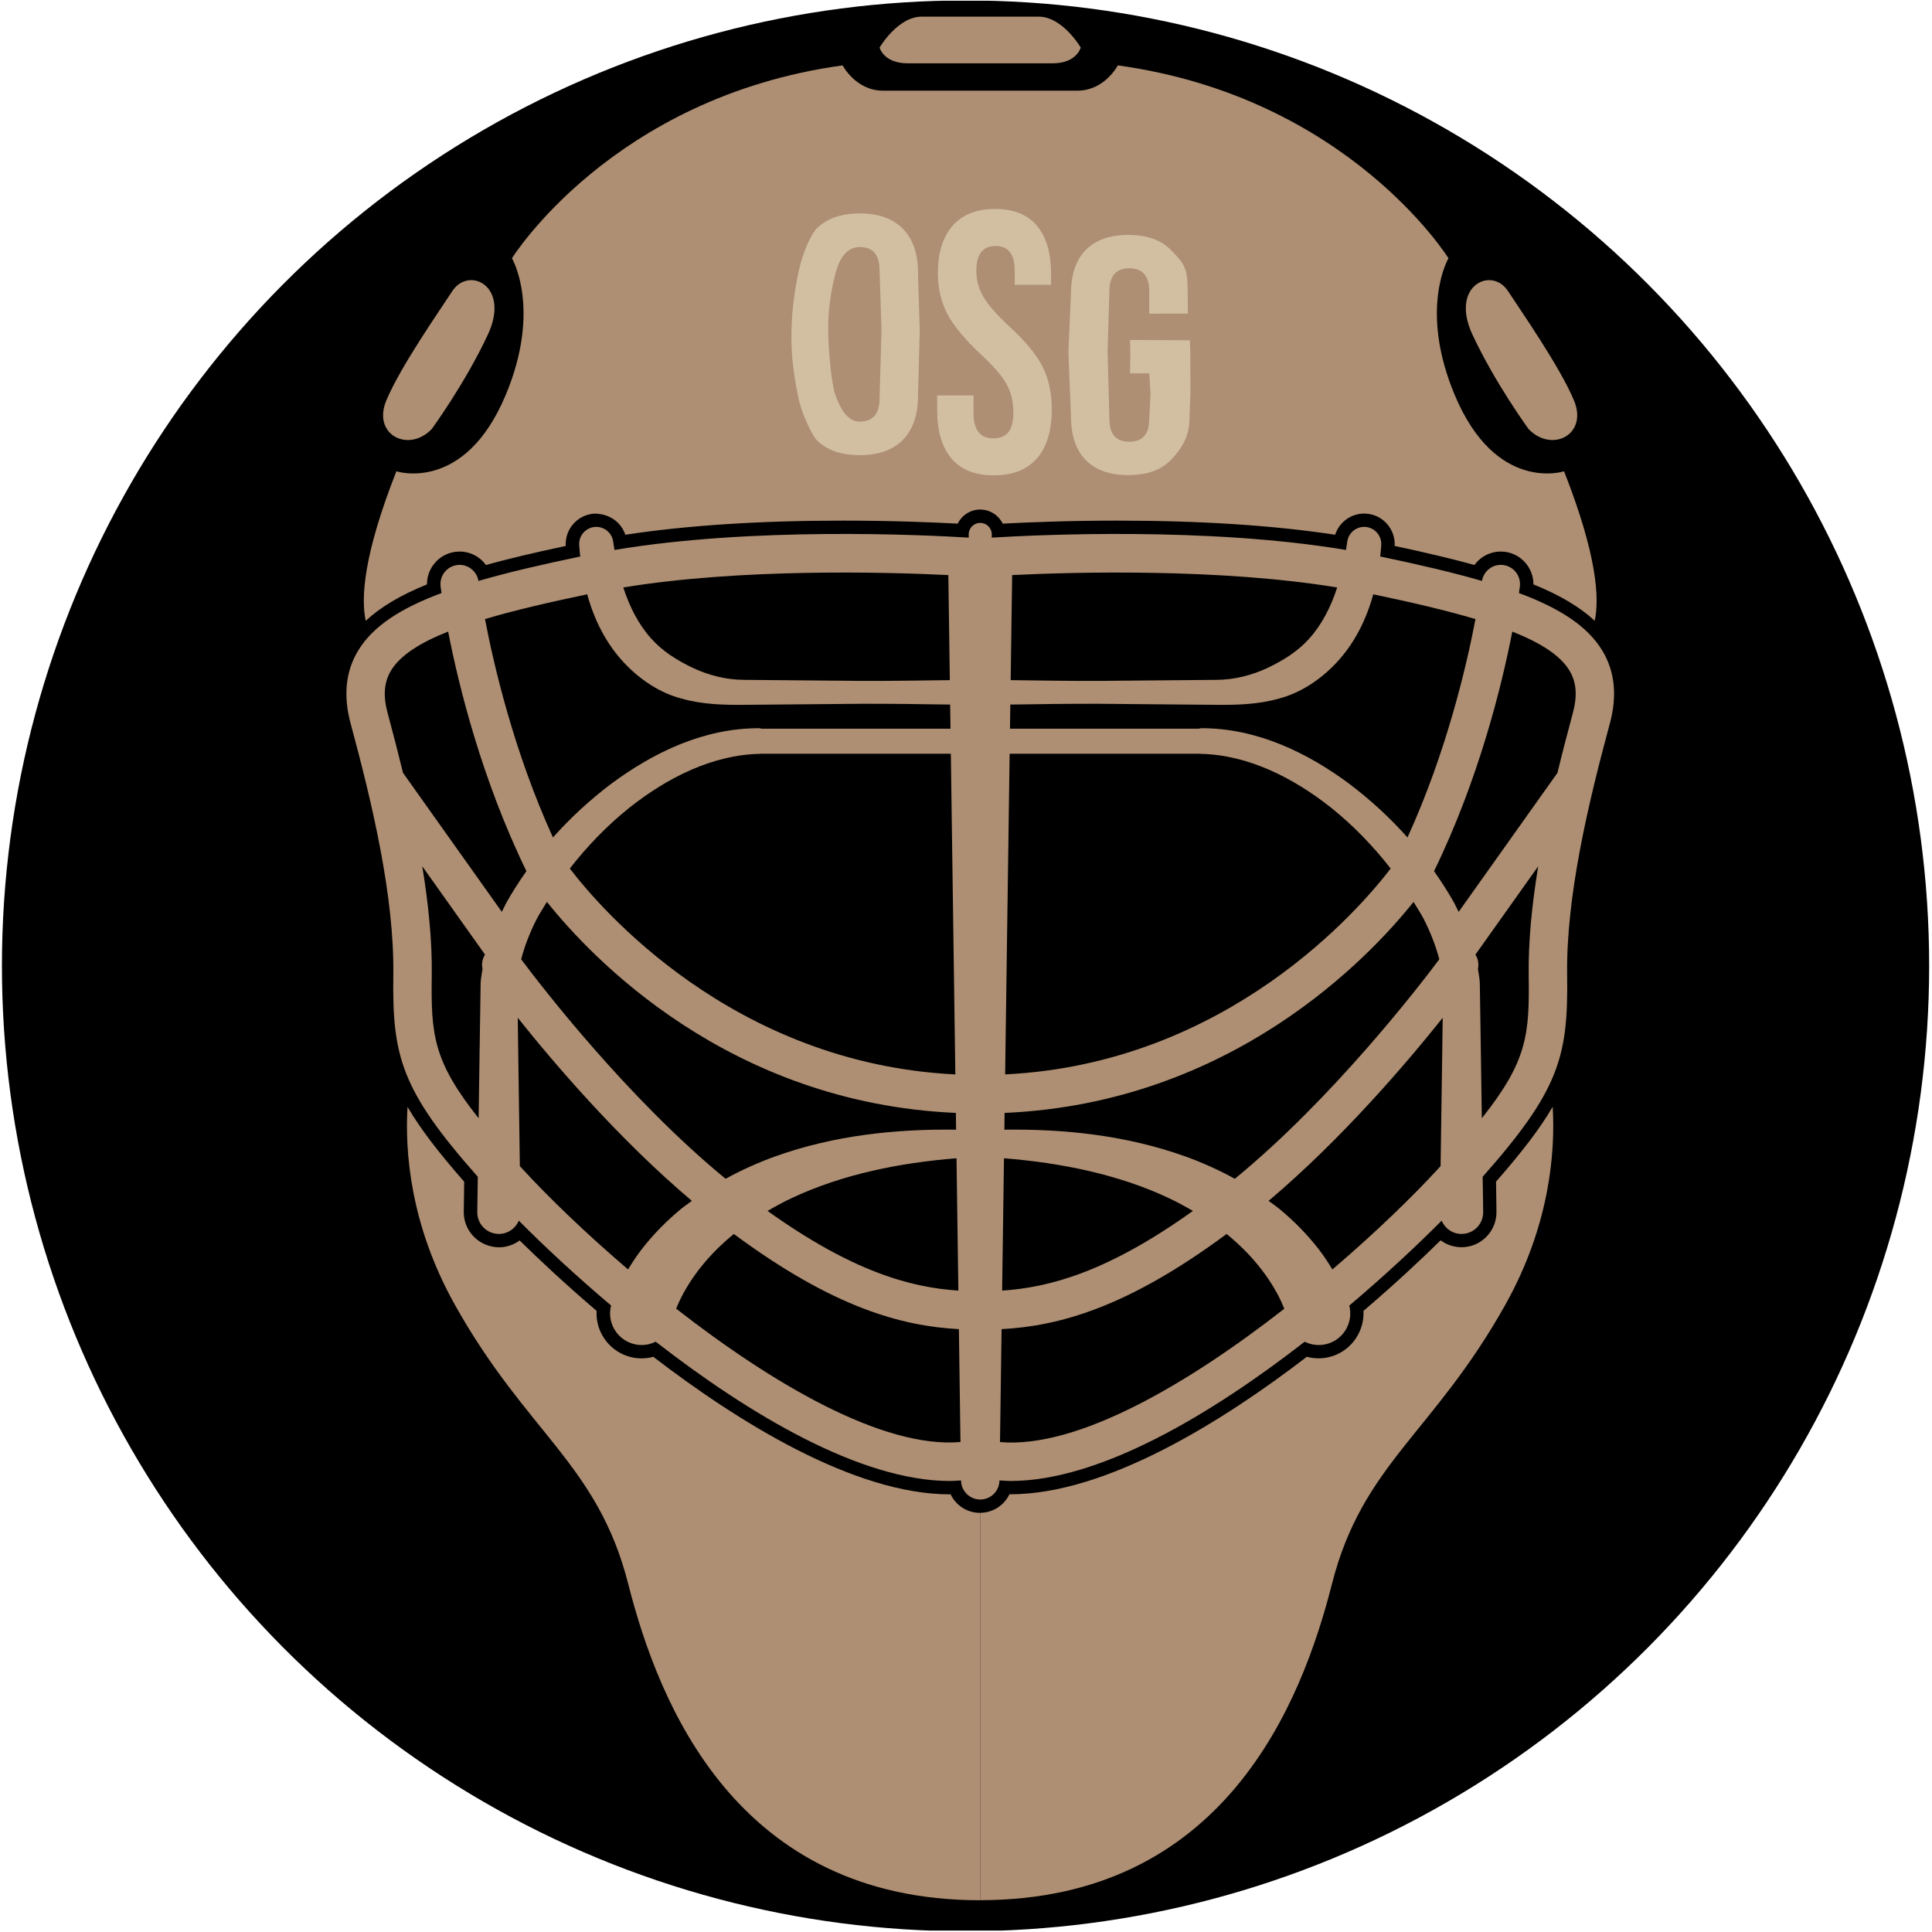
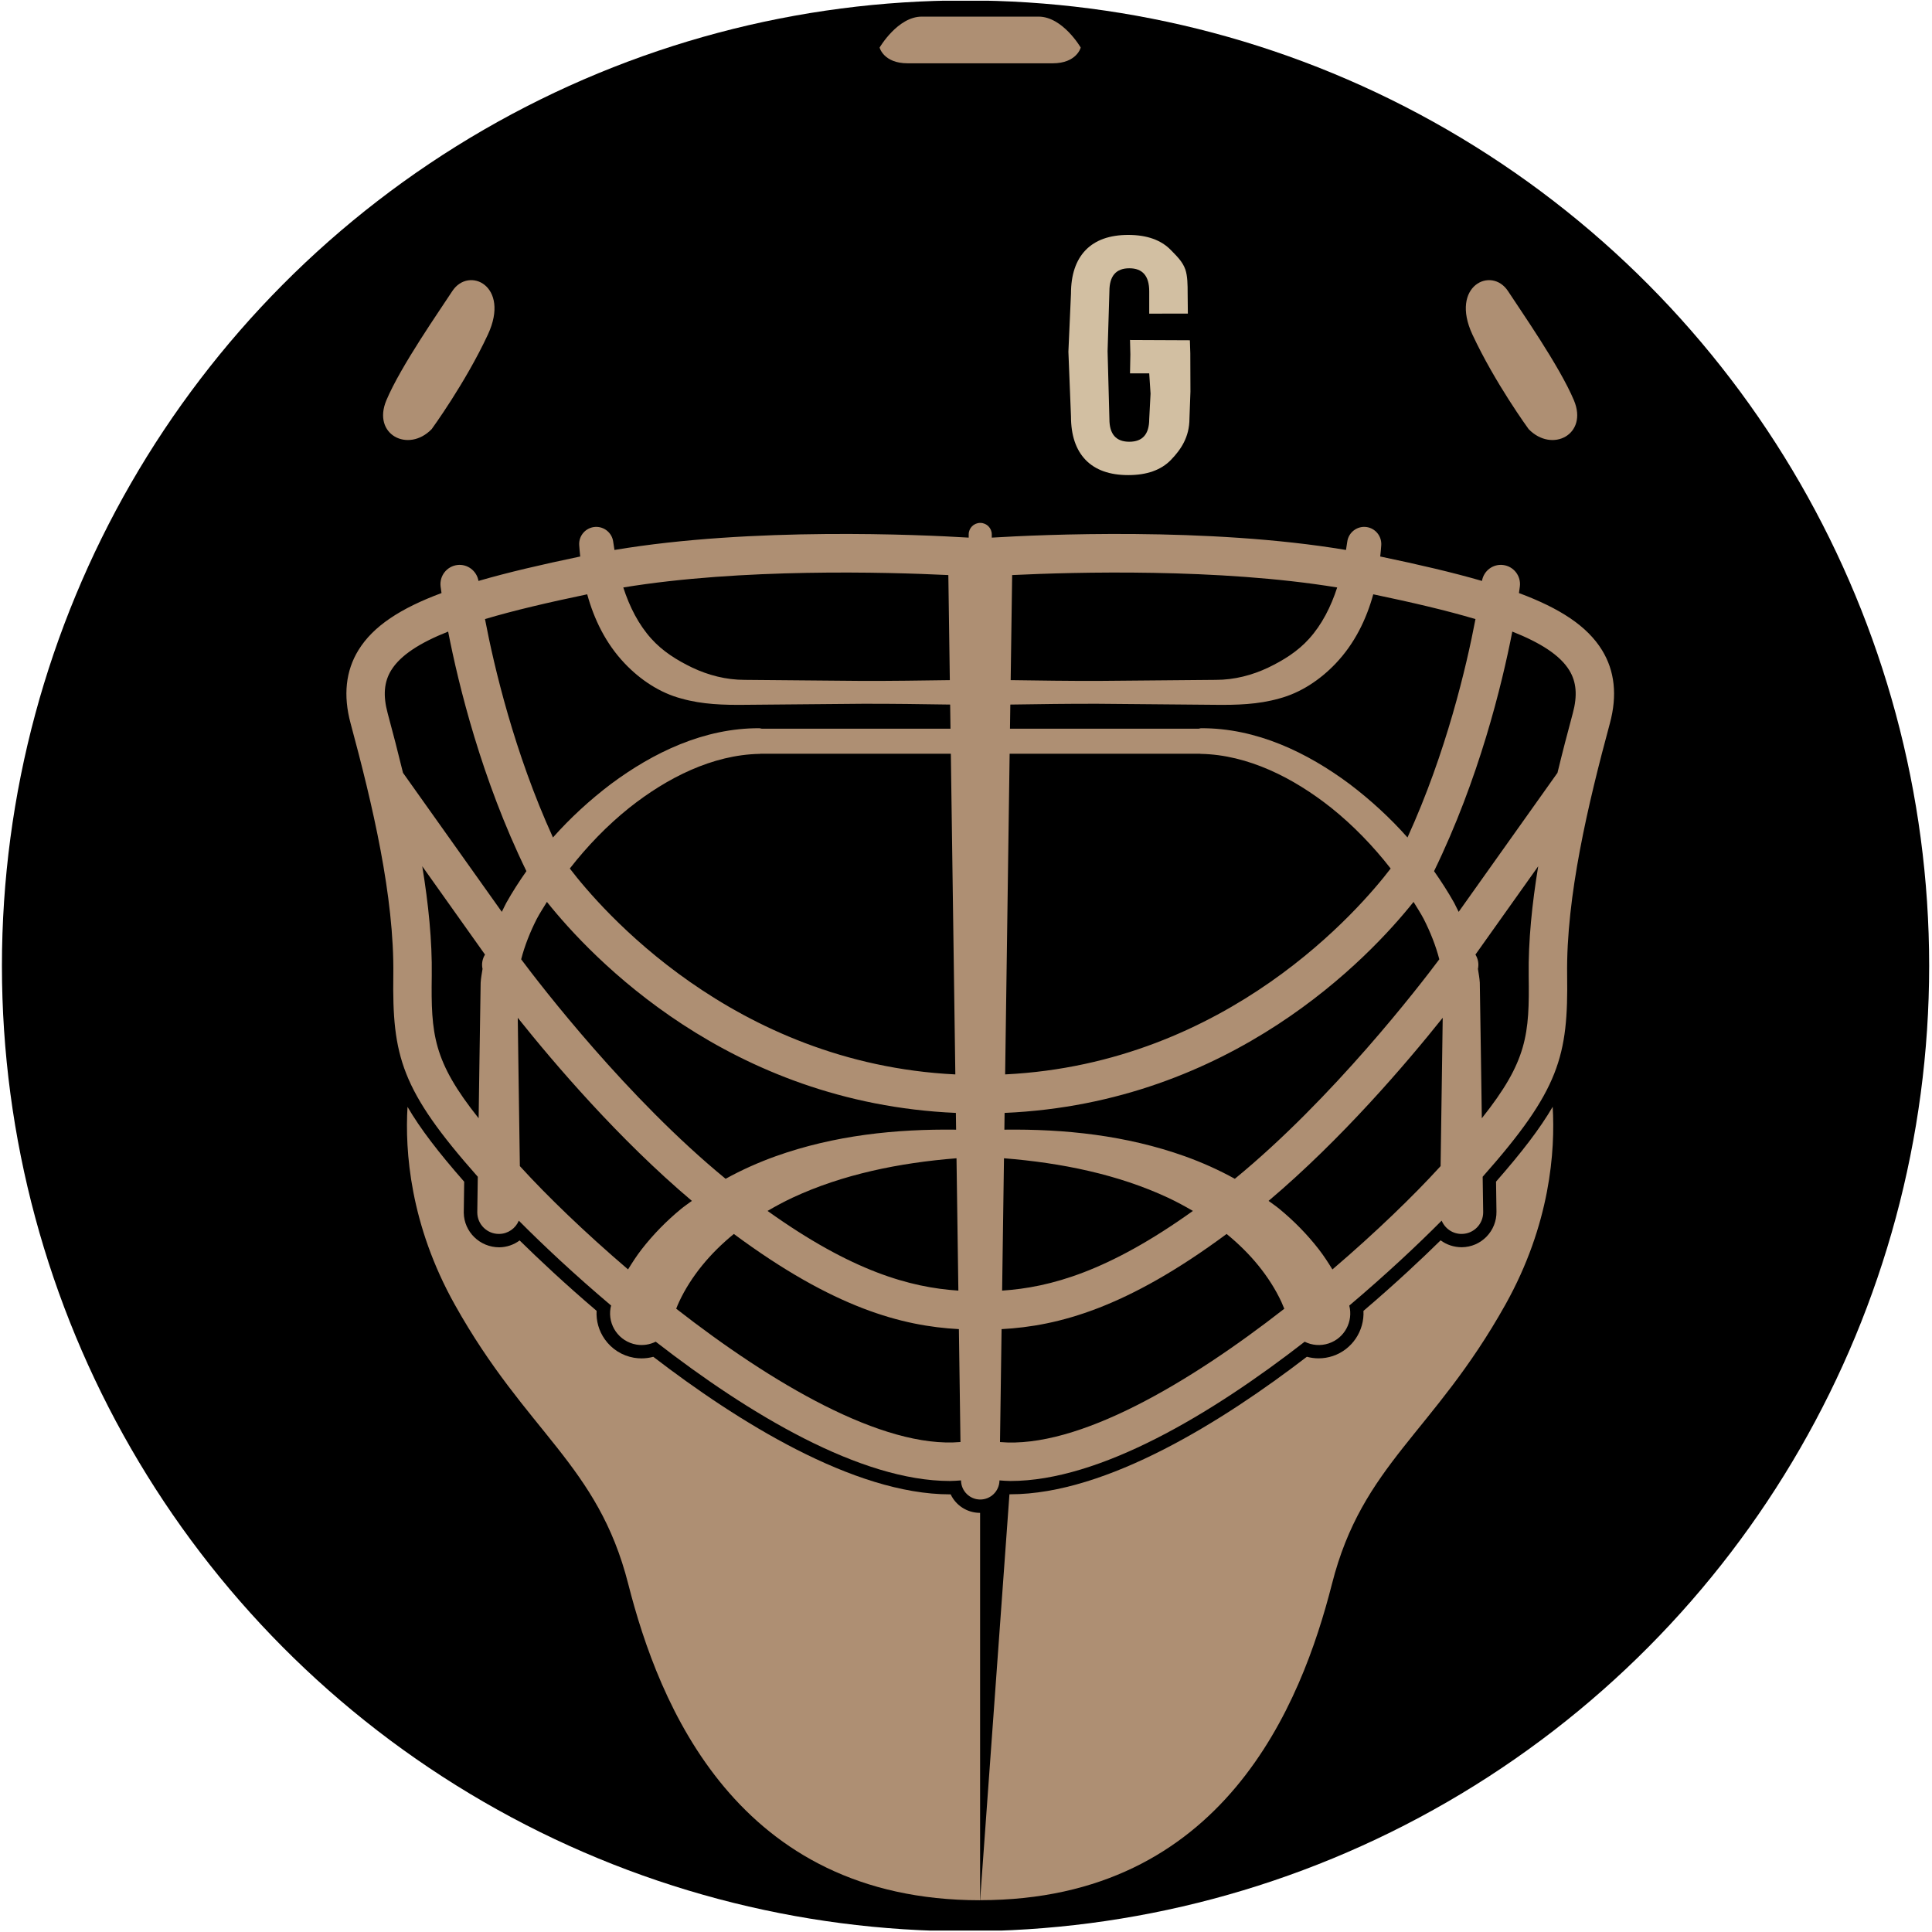
<svg xmlns="http://www.w3.org/2000/svg" xmlns:ns1="http://www.serif.com/" width="100%" height="100%" viewBox="0 0 513 513" version="1.1" xml:space="preserve" style="fill-rule:evenodd;clip-rule:evenodd;stroke-linejoin:round;stroke-miterlimit:2;">
  <g id="Reverse-logo" ns1:id="Reverse logo" transform="matrix(1.562,0,0,2.878,-439.734,-1391.24)">
    <g>
      <rect x="281.543" y="483.472" width="328.29" height="178.051" style="fill:none;" />
      <g>
        <clipPath id="_clip1">
          <rect x="281.543" y="483.472" width="328.29" height="178.051" />
        </clipPath>
        <g clip-path="url(#_clip1)">
          <g transform="matrix(0.64,0,0,0.348,68.62,298.769)">
            <circle cx="589.117" cy="786.627" r="255.949" />
          </g>
          <g transform="matrix(0.988,0,0,0.988,5.715,6.216)">
            <g transform="matrix(3.307,0,0,1.795,447.788,622.518)">
              <path d="M0,0.971L-0.021,0.97C-0.691,0.962 -1.263,0.574 -1.532,0.007L-1.571,0.007C-6.597,0.007 -12.679,-3.828 -17.003,-7.149C-17.203,-7.094 -17.409,-7.067 -17.614,-7.067C-17.744,-7.067 -17.877,-7.077 -18.01,-7.1C-18.628,-7.208 -19.167,-7.55 -19.528,-8.061C-19.836,-8.499 -19.982,-9.014 -19.953,-9.54C-21.627,-10.967 -22.987,-12.249 -23.957,-13.202C-24.258,-12.979 -24.625,-12.85 -25.014,-12.845C-26.032,-12.844 -26.851,-13.652 -26.864,-14.644L-26.842,-16.258C-28.189,-17.793 -29.129,-19.019 -29.79,-20.152C-29.926,-17.867 -29.668,-14.04 -27.328,-9.858C-23.583,-3.163 -19.896,-1.573 -18.307,4.668C-16.718,10.909 -12.675,21.123 0,21.123L0,0.971Z" style="fill:rgb(174,143,115);fill-rule:nonzero;" />
            </g>
            <g transform="matrix(3.307,0,0,1.795,546.305,660.427)">
-               <path d="M0,-41.275C-0.66,-40.142 -1.601,-38.916 -2.947,-37.381L-2.925,-35.819C-2.918,-35.332 -3.102,-34.871 -3.44,-34.521C-3.78,-34.171 -4.236,-33.975 -4.724,-33.968L-4.725,-33.968C-5.138,-33.968 -5.521,-34.098 -5.831,-34.327C-6.803,-33.372 -8.166,-32.088 -9.845,-30.657C-9.791,-29.626 -10.429,-28.647 -11.438,-28.309C-11.678,-28.229 -11.928,-28.188 -12.18,-28.188C-12.386,-28.188 -12.591,-28.216 -12.79,-28.27C-17.113,-24.95 -23.193,-21.116 -28.219,-21.116L-28.264,-21.116C-28.541,-20.544 -29.123,-20.153 -29.79,-20.152L-29.79,0C-17.115,0 -13.072,-10.213 -11.483,-16.455C-9.895,-22.696 -6.206,-24.286 -2.461,-30.981C-0.122,-35.163 0.136,-38.99 0,-41.275" style="fill:rgb(174,143,115);fill-rule:nonzero;" />
+               <path d="M0,-41.275C-0.66,-40.142 -1.601,-38.916 -2.947,-37.381L-2.925,-35.819C-2.918,-35.332 -3.102,-34.871 -3.44,-34.521C-3.78,-34.171 -4.236,-33.975 -4.724,-33.968L-4.725,-33.968C-5.138,-33.968 -5.521,-34.098 -5.831,-34.327C-6.803,-33.372 -8.166,-32.088 -9.845,-30.657C-9.791,-29.626 -10.429,-28.647 -11.438,-28.309C-11.678,-28.229 -11.928,-28.188 -12.18,-28.188C-12.386,-28.188 -12.591,-28.216 -12.79,-28.27C-17.113,-24.95 -23.193,-21.116 -28.219,-21.116L-28.264,-21.116L-29.79,0C-17.115,0 -13.072,-10.213 -11.483,-16.455C-9.895,-22.696 -6.206,-24.286 -2.461,-30.981C-0.122,-35.163 0.136,-38.99 0,-41.275" style="fill:rgb(174,143,115);fill-rule:nonzero;" />
            </g>
            <g transform="matrix(3.307,0,0,1.795,362.178,581.376)">
              <path d="M0,-4.408C-0.037,-4.172 -0.083,-3.939 -0.098,-3.689L-0.159,0.301L-0.203,3.362C-2.575,0.381 -2.684,-1.002 -2.642,-4.055C-2.616,-5.869 -2.817,-7.8 -3.136,-9.748L0.129,-5.153C-0.01,-4.931 -0.057,-4.664 0,-4.408M-4.935,-17.707C-5.184,-18.627 -5.126,-19.338 -4.752,-19.945C-4.271,-20.725 -3.262,-21.373 -1.789,-21.957C-1.246,-19.164 -0.05,-14.284 2.283,-9.494C1.91,-8.964 1.557,-8.417 1.237,-7.846C1.155,-7.691 1.081,-7.532 1.003,-7.376L-4.138,-14.609C-4.395,-15.666 -4.664,-16.706 -4.935,-17.707M10.076,13.269C10.124,13.145 10.176,13.02 10.229,12.908C10.38,12.583 10.559,12.259 10.759,11.944C11.16,11.313 11.646,10.717 12.195,10.172C12.474,9.896 12.768,9.632 13.076,9.381C18.284,13.24 21.83,14.172 24.784,14.332L24.866,20.205C20.803,20.555 15.022,17.127 10.076,13.269M24.66,5.443L24.757,12.328C22.25,12.163 19.228,11.329 14.829,8.182C15.248,7.938 15.678,7.705 16.123,7.496C18.729,6.28 21.674,5.68 24.66,5.443M3.35,-7.894C5.65,-5.012 12.796,2.571 24.627,3.083L24.639,3.955C21.511,3.916 18.319,4.242 15.24,5.342C14.357,5.66 13.486,6.047 12.647,6.511C7.546,2.328 3.031,-3.541 2.01,-4.908C2.191,-5.609 2.475,-6.328 2.819,-7.004C2.979,-7.308 3.171,-7.598 3.35,-7.894M24.365,-15.603L24.599,1.081C12.992,0.51 6.093,-7.598 4.541,-9.631C5.448,-10.794 6.484,-11.869 7.634,-12.79C9.604,-14.351 11.964,-15.547 14.414,-15.595L14.425,-15.595L14.467,-15.603L24.365,-15.603ZM24.235,-24.897L24.312,-19.431C22.797,-19.41 21.281,-19.387 19.767,-19.391L13.642,-19.445C12.67,-19.443 11.74,-19.692 10.923,-20.077C10.111,-20.467 9.371,-20.931 8.786,-21.582C8.115,-22.324 7.65,-23.246 7.323,-24.252C13.475,-25.262 21.013,-25.053 24.235,-24.897M0.128,-22.608C1.617,-23.052 3.402,-23.469 5.446,-23.896C5.804,-22.595 6.411,-21.335 7.404,-20.293C8.209,-19.447 9.23,-18.767 10.343,-18.474C11.447,-18.16 12.574,-18.136 13.642,-18.147L19.767,-18.201C21.287,-18.206 22.809,-18.182 24.329,-18.16L24.347,-16.904L14.533,-16.904L14.414,-16.929C11.52,-16.946 8.872,-15.658 6.68,-14.027C5.587,-13.199 4.574,-12.27 3.664,-11.246C1.646,-15.674 0.599,-20.141 0.128,-22.608M2.007,5.921L1.942,5.85L1.862,0.301L1.833,-1.865C3.744,0.53 7.1,4.458 10.892,7.66C10.702,7.801 10.507,7.932 10.322,8.084C9.579,8.697 8.889,9.395 8.28,10.178C8.025,10.507 7.795,10.862 7.571,11.225C5.293,9.28 3.331,7.373 2.007,5.921M43.508,10.178C42.9,9.395 42.21,8.697 41.466,8.084C41.282,7.932 41.086,7.801 40.896,7.66C44.688,4.458 48.044,0.53 49.956,-1.865L49.926,0.301L49.846,5.85L49.782,5.921C48.457,7.373 46.496,9.28 44.218,11.227C43.994,10.863 43.764,10.508 43.508,10.178M44.466,-24.252C44.139,-23.246 43.673,-22.324 43.003,-21.582C42.417,-20.931 41.678,-20.467 40.865,-20.077C40.049,-19.692 39.119,-19.443 38.147,-19.445L32.022,-19.391C30.507,-19.387 28.993,-19.41 27.478,-19.431L27.555,-24.897C30.777,-25.053 38.314,-25.262 44.466,-24.252M48.124,-11.246C47.214,-12.27 46.202,-13.199 45.109,-14.027C42.917,-15.658 40.269,-16.946 37.374,-16.929L37.253,-16.904L27.442,-16.904L27.46,-18.16C28.98,-18.182 30.501,-18.206 32.022,-18.201L38.147,-18.147C39.215,-18.136 40.341,-18.16 41.445,-18.474C42.559,-18.767 43.579,-19.447 44.384,-20.293C45.377,-21.335 45.984,-22.595 46.343,-23.896C48.386,-23.469 50.172,-23.051 51.661,-22.607C51.191,-20.142 50.146,-15.679 48.124,-11.246M27.19,1.08L27.424,-15.603L37.323,-15.603L37.365,-15.595L37.374,-15.595C39.825,-15.547 42.186,-14.351 44.155,-12.79C45.305,-11.869 46.341,-10.794 47.248,-9.631C45.695,-7.598 38.797,0.51 27.19,1.08M36.96,8.182C32.562,11.329 29.54,12.162 27.033,12.328L27.13,5.443C30.116,5.681 33.06,6.28 35.666,7.496C36.111,7.705 36.54,7.938 36.96,8.182M36.549,5.342C33.469,4.243 30.278,3.916 27.15,3.955L27.162,3.083C38.993,2.571 46.139,-5.012 48.439,-7.894C48.618,-7.598 48.811,-7.308 48.969,-7.004C49.313,-6.328 49.598,-5.609 49.779,-4.908C48.758,-3.541 44.242,2.328 39.141,6.511C38.302,6.047 37.432,5.66 36.549,5.342M26.923,20.207L27.005,14.332C29.96,14.172 33.505,13.24 38.713,9.381C39.021,9.632 39.315,9.896 39.593,10.172C40.143,10.717 40.629,11.313 41.029,11.944C41.23,12.259 41.408,12.583 41.56,12.908C41.612,13.022 41.665,13.147 41.714,13.272C36.769,17.131 30.989,20.559 26.923,20.207M56.724,-17.707C56.453,-16.706 56.183,-15.666 55.927,-14.609L50.786,-7.376C50.707,-7.532 50.633,-7.691 50.552,-7.846C50.231,-8.417 49.878,-8.964 49.506,-9.494C51.839,-14.284 53.034,-19.164 53.577,-21.957C55.051,-21.373 56.061,-20.725 56.541,-19.945C56.914,-19.338 56.973,-18.627 56.724,-17.707M51.991,3.362L51.947,0.301L51.886,-3.689C51.871,-3.939 51.825,-4.172 51.789,-4.408C51.845,-4.664 51.798,-4.931 51.659,-5.153L54.925,-9.748C54.605,-7.8 54.405,-5.869 54.43,-4.055C54.472,-1.002 54.363,0.381 51.991,3.362M56.43,-4.083C56.373,-8.168 57.522,-12.998 58.654,-17.185C59.046,-18.634 58.908,-19.915 58.244,-20.993C57.472,-22.248 56.044,-23.171 53.923,-23.961C53.949,-24.142 53.966,-24.271 53.97,-24.304C54.038,-24.853 53.648,-25.352 53.101,-25.42C52.566,-25.486 52.087,-25.116 51.999,-24.592C50.494,-25.029 48.733,-25.44 46.705,-25.863C46.727,-26.062 46.747,-26.263 46.759,-26.46C46.786,-26.921 46.453,-27.334 45.988,-27.396C45.502,-27.461 45.055,-27.118 44.99,-26.631L44.989,-26.626C44.971,-26.484 44.946,-26.344 44.924,-26.203C37.759,-27.406 28.986,-26.997 26.495,-26.845L26.495,-27.012C26.495,-27.344 26.227,-27.611 25.895,-27.611L25.894,-27.611C25.562,-27.611 25.294,-27.344 25.294,-27.012L25.294,-26.845C22.802,-26.997 14.03,-27.406 6.864,-26.203C6.842,-26.344 6.817,-26.484 6.799,-26.626L6.798,-26.635C6.736,-27.092 6.33,-27.43 5.862,-27.402C5.372,-27.371 4.999,-26.949 5.029,-26.46C5.042,-26.263 5.062,-26.062 5.083,-25.863C3.055,-25.44 1.294,-25.029 -0.211,-24.592C-0.3,-25.117 -0.788,-25.486 -1.312,-25.42C-1.86,-25.352 -2.249,-24.853 -2.182,-24.304C-2.178,-24.271 -2.16,-24.142 -2.134,-23.961C-4.256,-23.171 -5.684,-22.248 -6.456,-20.993C-7.119,-19.915 -7.257,-18.634 -6.865,-17.185C-5.734,-12.998 -4.585,-8.168 -4.642,-4.083C-4.699,0.125 -4.256,1.878 -0.247,6.405L-0.273,8.238L-0.273,8.271C-0.265,8.893 0.247,9.389 0.868,9.379C1.329,9.373 1.72,9.088 1.888,8.689C3.146,9.956 4.8,11.508 6.691,13.105L6.66,13.23C6.504,14.126 7.104,14.979 8.001,15.135C8.359,15.196 8.707,15.135 9.01,14.985C13.855,18.751 19.665,22.233 24.32,22.232C24.515,22.232 24.704,22.214 24.895,22.201L24.895,22.209C24.903,22.748 25.338,23.188 25.881,23.196C26.433,23.203 26.887,22.762 26.895,22.209L26.895,22.201C27.085,22.215 27.273,22.232 27.468,22.232C32.122,22.231 37.93,18.752 42.774,14.987C43.151,15.174 43.598,15.217 44.027,15.074C44.852,14.799 45.306,13.936 45.095,13.107C46.987,11.508 48.643,9.955 49.902,8.688C50.074,9.099 50.479,9.387 50.953,9.379C51.574,9.371 52.07,8.86 52.062,8.238L52.035,6.405C56.044,1.878 56.488,0.125 56.43,-4.083" style="fill:rgb(174,143,115);fill-rule:nonzero;" />
            </g>
            <g transform="matrix(3.307,0,0,1.795,435.334,484.537)">
              <path d="M0,2.429L7.538,2.429C8.796,2.429 9.001,1.61 9.001,1.61C9.001,1.61 8.064,0 6.807,0L0.732,0C-0.525,0 -1.463,1.61 -1.463,1.61C-1.463,1.61 -1.258,2.429 0,2.429" style="fill:rgb(174,143,115);fill-rule:nonzero;" />
            </g>
            <g transform="matrix(3.307,0,0,1.795,387.035,515.935)">
-               <path d="M-13.594,13.939C-12.821,13.222 -11.779,12.601 -10.407,12.046C-10.41,11.666 -10.286,11.297 -10.048,10.992C-9.769,10.632 -9.366,10.406 -8.916,10.349L-8.708,10.337C-8.15,10.337 -7.649,10.607 -7.34,11.035C-6.187,10.718 -4.842,10.397 -3.187,10.045C-3.212,9.623 -3.072,9.214 -2.792,8.898C-2.511,8.58 -2.122,8.39 -1.698,8.364L-1.691,8.364C-0.912,8.364 -0.297,8.82 -0.088,9.463C3.107,8.975 6.912,8.728 11.236,8.728C13.771,8.728 15.901,8.816 17.206,8.885C17.418,8.453 17.862,8.152 18.376,8.152C18.891,8.152 19.336,8.453 19.547,8.885C20.853,8.816 22.982,8.728 25.518,8.728C29.841,8.728 33.646,8.975 36.843,9.463C37.052,8.816 37.658,8.361 38.354,8.361L38.563,8.375C39.384,8.483 39.988,9.216 39.94,10.045C41.597,10.398 42.942,10.718 44.092,11.035C44.401,10.607 44.901,10.337 45.46,10.337L45.669,10.349C46.532,10.457 47.165,11.196 47.16,12.046C48.533,12.601 49.574,13.221 50.348,13.938C50.601,12.77 50.468,10.516 48.753,6.162C48.753,6.162 45.21,7.324 43.062,2.185C41.187,-2.297 42.74,-4.921 42.74,-4.921C42.74,-4.921 37.527,-13.302 25.536,-14.955C25.536,-14.955 24.857,-13.639 23.426,-13.639L13.328,-13.639C11.896,-13.639 11.218,-14.955 11.218,-14.955C-0.774,-13.302 -5.986,-4.921 -5.986,-4.921C-5.986,-4.921 -4.434,-2.297 -6.308,2.185C-8.456,7.324 -11.999,6.162 -11.999,6.162C-13.715,10.517 -13.848,12.77 -13.594,13.939" style="fill:rgb(174,143,115);fill-rule:nonzero;" />
-             </g>
+               </g>
            <g transform="matrix(3.27,0.265,0.488,-1.775,351.673,522.857)">
              <path d="M0.54,-0.034C0.54,-0.034 1.918,2.591 2.71,5.272C3.501,7.953 1.194,8.658 0.54,7.223C0.055,6.157 -1.534,2.978 -2.012,1.102C-2.49,-0.775 -0.477,-1.45 0.54,-0.034" style="fill:rgb(174,143,115);fill-rule:nonzero;" />
            </g>
            <g transform="matrix(3.27,-0.265,-0.488,-1.775,543.923,522.857)">
              <path d="M-0.54,-0.034C0.476,-1.45 2.489,-0.775 2.011,1.102C1.533,2.978 -0.055,6.157 -0.54,7.223C-1.194,8.657 -3.501,7.953 -2.71,5.272C-1.918,2.591 -0.54,-0.034 -0.54,-0.034" style="fill:rgb(174,143,115);fill-rule:nonzero;" />
            </g>
            <g transform="matrix(1.202,0,0,0.627,-6041.92,-1193.82)">
-               <path d="M5381.85,2742.12C5379.15,2742.12 5377.09,2741.35 5375.65,2739.82C5375.22,2739.36 5373.89,2736.7 5373.32,2734.55C5372.88,2732.88 5372.46,2730.2 5372.27,2728.33C5371.89,2724.55 5372.04,2719.99 5373.12,2714.76C5373.74,2711.76 5374.96,2709.16 5375.65,2708.42C5377.09,2706.89 5379.15,2706.12 5381.85,2706.12C5384.55,2706.12 5386.62,2706.89 5388.05,2708.42C5389.48,2709.95 5390.2,2712.12 5390.2,2714.92L5390.45,2723.6L5390.2,2733.32C5390.2,2736.12 5389.48,2738.29 5388.05,2739.82C5386.62,2741.35 5384.55,2742.12 5381.85,2742.12ZM5381.85,2737.12C5383.75,2737.12 5384.7,2735.97 5384.7,2733.67L5384.98,2723.47L5384.7,2714.57C5384.7,2712.27 5383.75,2711.12 5381.85,2711.12C5379.95,2711.12 5378.82,2712.95 5378.29,2715.51C5378.29,2715.51 5377.28,2719.12 5377.35,2723.7C5377.38,2725.76 5377.53,2727.37 5377.69,2729.2C5377.83,2730.72 5378.2,2732.61 5378.2,2732.61C5378.9,2734.86 5379.95,2737.12 5381.85,2737.12Z" style="fill:rgb(210,191,162);fill-rule:nonzero;" />
-             </g>
+               </g>
            <g transform="matrix(1.202,0,0,0.691,-6041.92,-1367.43)">
-               <path d="M5401.05,2742.12C5398.39,2742.12 5396.37,2741.36 5395,2739.85C5393.64,2738.33 5392.95,2736.15 5392.95,2733.32L5392.95,2731.32L5398.15,2731.32L5398.15,2733.72C5398.15,2735.99 5399.1,2737.12 5401,2737.12C5401.94,2737.12 5402.64,2736.85 5403.13,2736.3C5403.61,2735.74 5403.85,2734.85 5403.85,2733.62C5403.85,2732.15 5403.52,2730.86 5402.85,2729.74C5402.19,2728.63 5400.95,2727.29 5399.15,2725.72C5396.89,2723.72 5395.3,2721.91 5394.4,2720.3C5393.5,2718.68 5393.05,2716.85 5393.05,2714.82C5393.05,2712.05 5393.75,2709.91 5395.15,2708.39C5396.55,2706.88 5398.59,2706.12 5401.25,2706.12C5403.89,2706.12 5405.88,2706.88 5407.23,2708.39C5408.58,2709.91 5409.25,2712.09 5409.25,2714.92L5409.25,2716.37L5404.05,2716.37L5404.05,2714.57C5404.05,2713.37 5403.82,2712.49 5403.35,2711.95C5402.89,2711.39 5402.2,2711.12 5401.3,2711.12C5399.47,2711.12 5398.55,2712.24 5398.55,2714.47C5398.55,2715.74 5398.89,2716.92 5399.58,2718.02C5400.26,2719.12 5401.5,2720.45 5403.3,2722.02C5405.6,2724.02 5407.19,2725.84 5408.05,2727.47C5408.92,2729.1 5409.35,2731.02 5409.35,2733.22C5409.35,2736.09 5408.64,2738.29 5407.23,2739.82C5405.81,2741.35 5403.75,2742.12 5401.05,2742.12Z" style="fill:rgb(210,191,162);fill-rule:nonzero;" />
-             </g>
+               </g>
            <g transform="matrix(1.202,0,0,0.623,-6041.92,-1180.99)">
              <path d="M5420.3,2742.12C5417.64,2742.12 5415.6,2741.36 5414.2,2739.85C5412.8,2738.33 5412.1,2736.15 5412.1,2733.32L5411.73,2723.62L5412.1,2714.92C5412.1,2712.09 5412.8,2709.91 5414.2,2708.39C5415.6,2706.88 5417.64,2706.12 5420.3,2706.12C5422.97,2706.12 5425,2706.88 5426.4,2708.39C5427.18,2709.24 5428.06,2710.07 5428.47,2711.3C5428.79,2712.29 5428.8,2713.61 5428.8,2714.88L5428.83,2717.91L5423.3,2717.92L5423.3,2714.57C5423.3,2712.27 5422.35,2711.12 5420.45,2711.12C5418.55,2711.12 5417.6,2712.27 5417.6,2714.57L5417.34,2723.55L5417.6,2733.72C5417.6,2735.99 5418.55,2737.12 5420.45,2737.12C5422.35,2737.12 5423.3,2735.99 5423.3,2733.72L5423.49,2729.91L5423.3,2726.87L5420.55,2726.87L5420.6,2724.03L5420.55,2721.87L5429.12,2721.91L5429.18,2723.86L5429.2,2729.6L5429.06,2733.63C5429.06,2736.46 5427.8,2738.33 5426.4,2739.85C5425,2741.36 5422.97,2742.12 5420.3,2742.12Z" style="fill:rgb(210,191,162);fill-rule:nonzero;" />
            </g>
          </g>
        </g>
      </g>
    </g>
  </g>
</svg>